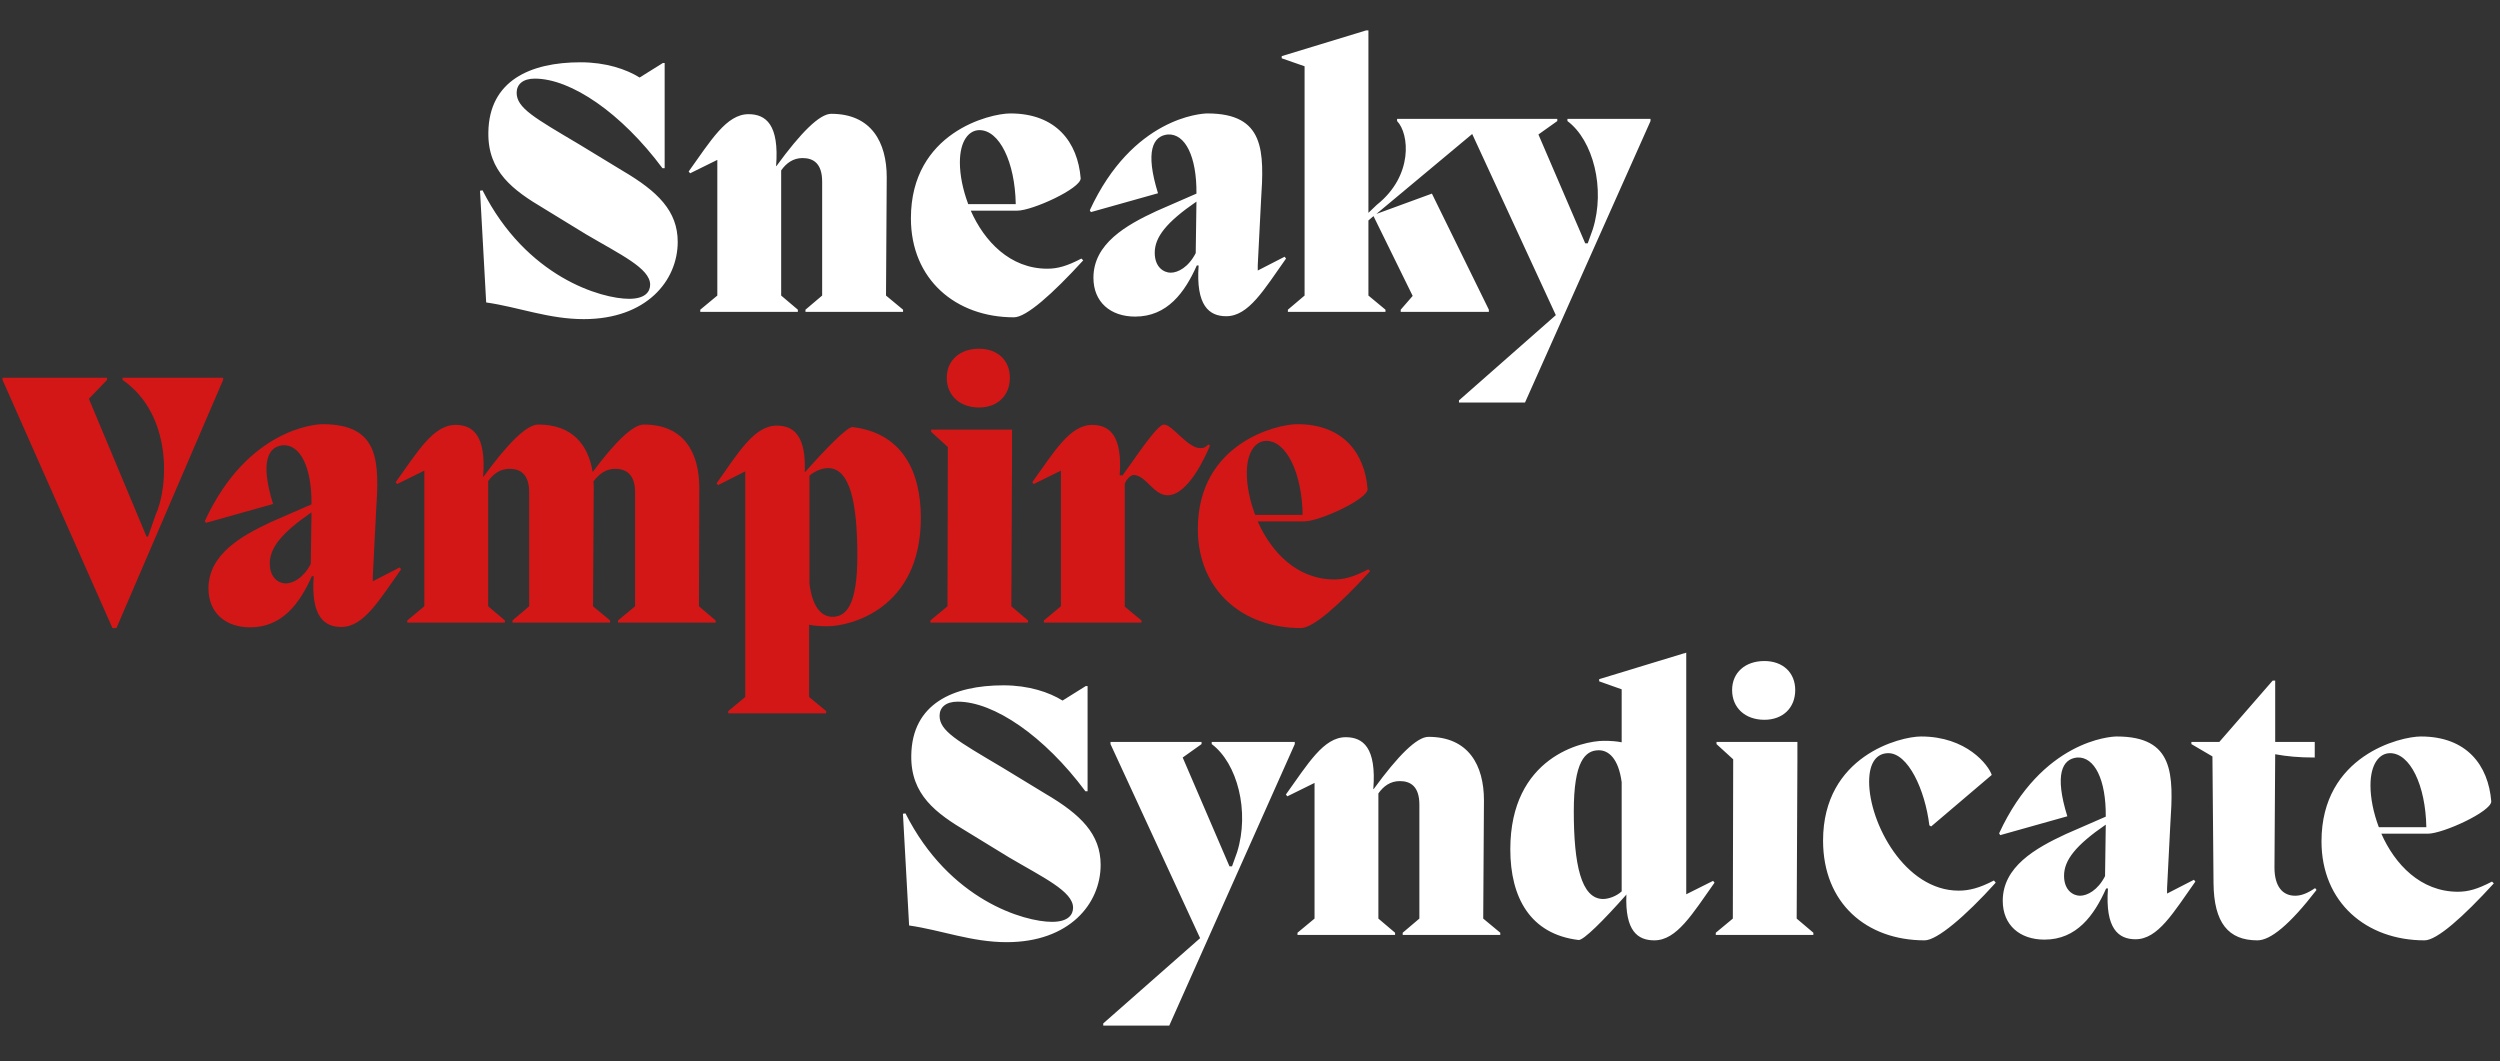
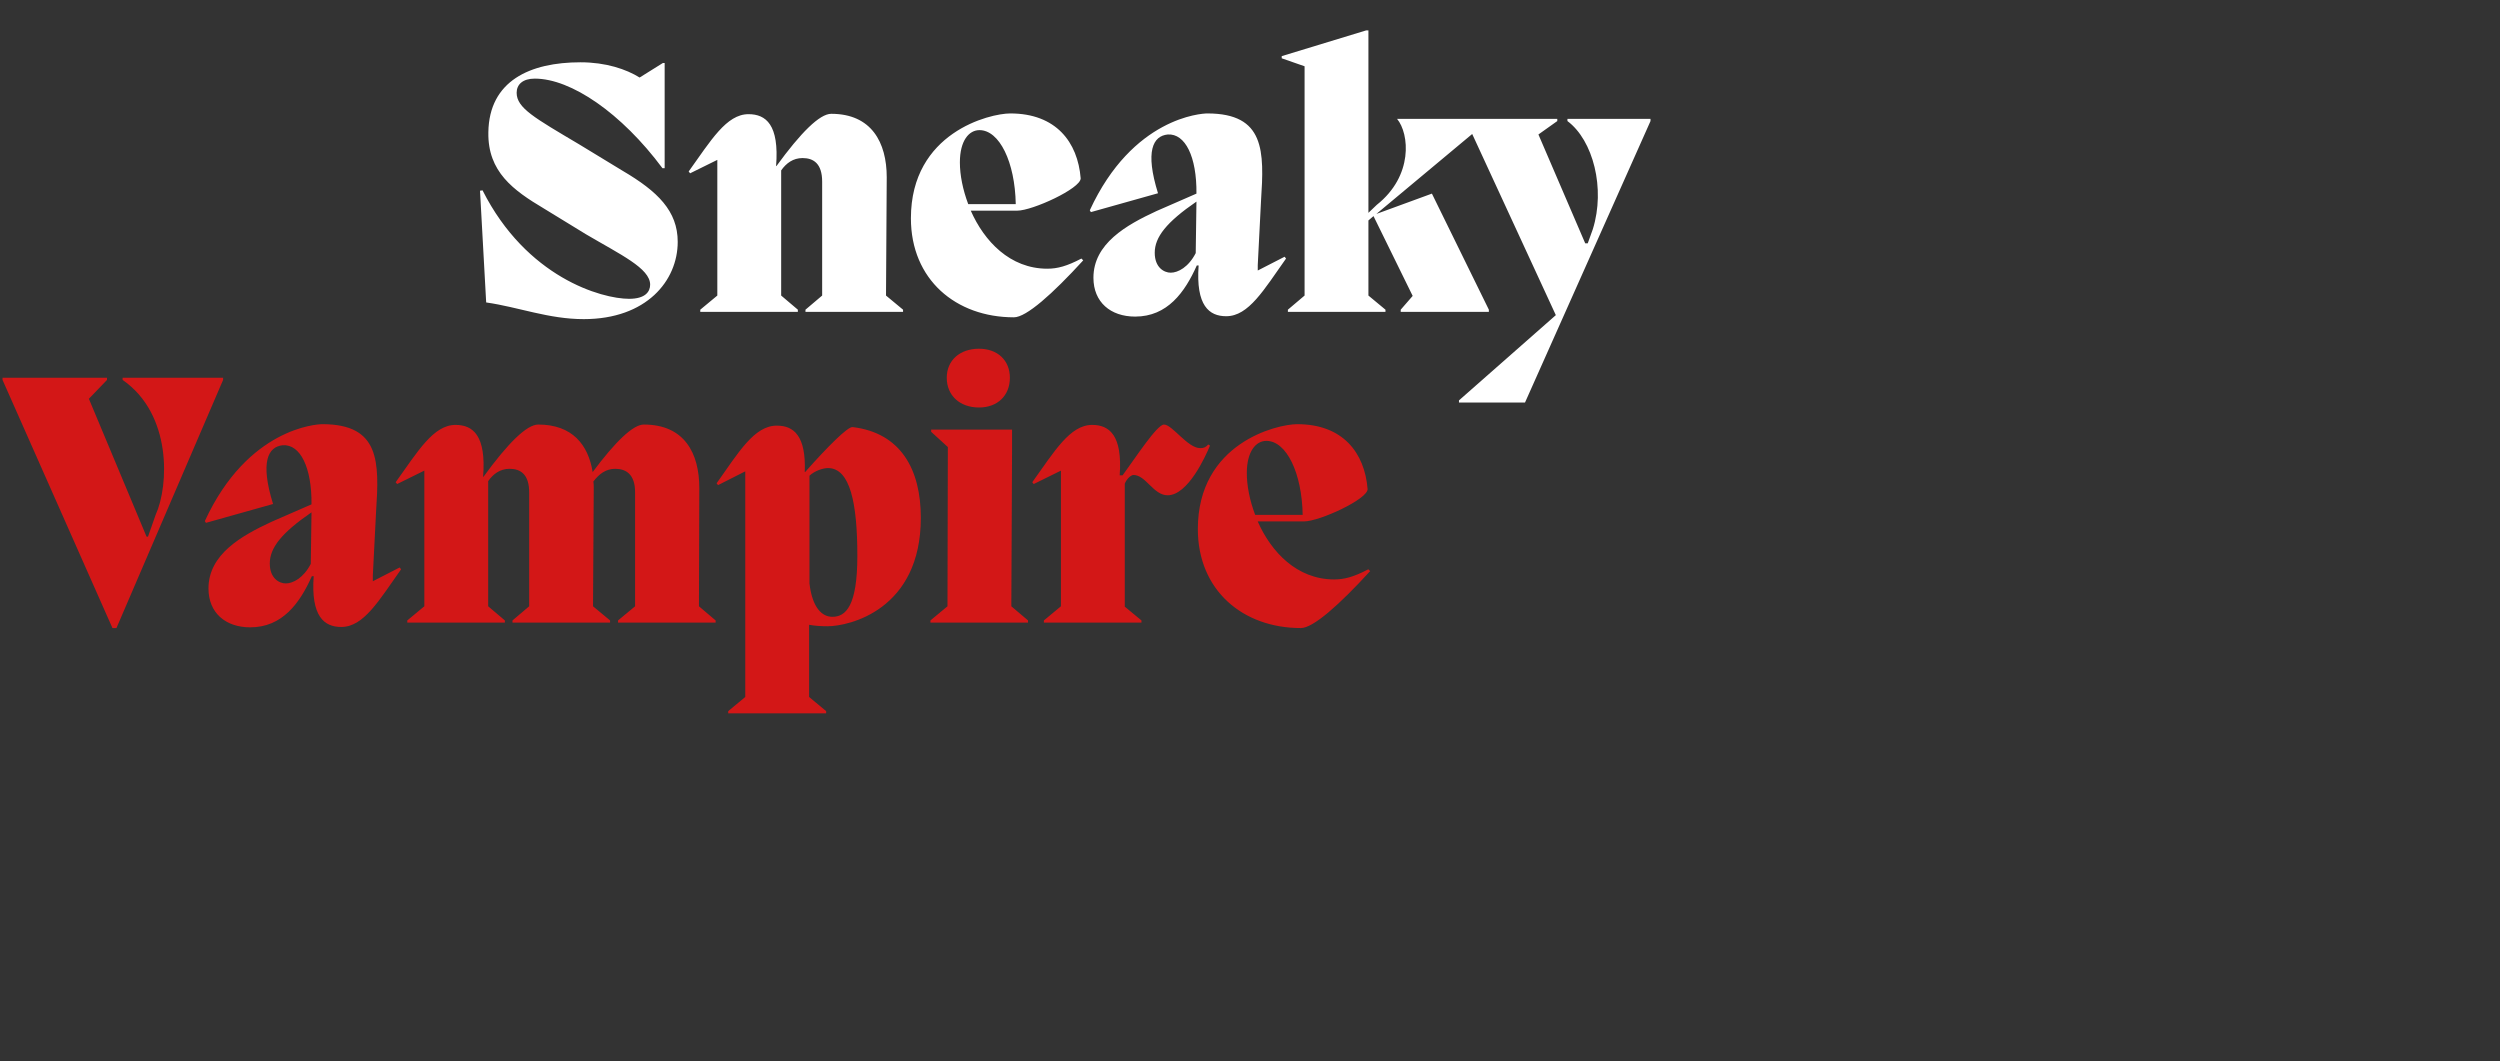
<svg xmlns="http://www.w3.org/2000/svg" width="497" height="211" viewBox="0 0 497 211" fill="none">
  <rect x="0" y="0" width="497" height="211" fill="#333333" stroke="none" />
-   <path d="M199.191 152.542C190.321 147.277 186.787 145.33 186.787 142.301C186.787 140.643 188.013 139.489 190.393 139.489C197.605 139.489 207.629 146.34 215.778 157.301H216.211V136.388H215.85L211.235 139.272C208.566 137.614 204.528 136.243 199.48 136.243C189.456 136.243 181.306 139.921 181.162 150.162C181.018 158.023 186.138 161.7 192.196 165.306L200.562 170.427C207.413 174.465 213.326 177.205 213.326 180.451C213.326 181.821 212.389 183.263 209.143 183.263C203.663 183.263 188.734 179.008 180.008 161.7L179.504 161.773L180.73 183.984C187.22 184.922 193.134 187.302 200.129 187.302C212.605 187.302 218.807 179.657 218.807 171.941C218.807 165.811 214.841 161.917 207.845 157.806L199.191 152.542ZM240.888 147.926C246.008 151.748 248.46 161.34 245.936 169.417L244.927 172.229H244.422L235.119 150.595L238.869 147.926V147.494H220.768V147.926L238.58 186.508L219.325 203.456V203.888H232.45L257.403 147.926V147.494H240.888V147.926ZM295.009 159.104C295.009 152.181 291.98 146.484 283.975 146.484C281.667 146.484 277.917 150.234 273.086 156.869H273.014C273.663 148.647 270.994 146.556 267.533 146.556C263.134 146.556 260.033 151.821 255.634 157.95L255.922 158.311L261.331 155.643V182.614L257.941 185.427V185.859H277.34V185.427L274.023 182.614V157.734C275.033 156.292 276.403 155.282 278.278 155.282C280.441 155.282 282.172 156.364 282.172 159.97V182.614L278.855 185.427V185.859H298.254V185.427L294.865 182.614L295.009 159.104ZM335.225 177.782V129.753L334.792 129.897H334.72L317.917 135.017V135.45L322.388 137.037V147.566C321.307 147.349 320.153 147.277 318.855 147.277C314.528 147.277 300.249 150.522 300.249 168.84C300.249 178.431 304.215 185.715 313.807 186.869C314.744 187.013 318.783 182.975 323.254 177.927V177.854H323.326C323.037 185.066 325.561 186.941 328.879 186.941C333.35 186.941 336.451 181.677 340.85 175.475L340.562 175.114L335.225 177.782ZM312.869 161.268C312.869 151.388 315.105 149.152 317.845 149.152C319.72 149.152 321.739 150.667 322.388 155.498V177.205C321.307 178.215 319.72 178.72 318.71 178.72C314.311 178.72 312.869 171.797 312.869 161.268ZM350.761 143.094C354.439 143.094 356.891 140.715 356.891 137.181C356.891 133.719 354.439 131.412 350.761 131.412C346.939 131.412 344.343 133.719 344.343 137.181C344.343 140.715 346.939 143.094 350.761 143.094ZM344.487 182.614L341.097 185.427V185.859H360.497V185.427L357.179 182.614L357.324 150.955V147.494H341.242V147.926L344.559 150.955L344.487 182.614ZM382.617 186.941C385.069 186.941 390.694 182.181 396.752 175.475L396.391 175.042C393.507 176.556 391.415 177.061 389.396 177.061C378.651 177.061 371.583 163.575 371.583 155.426C371.583 151.388 373.242 149.729 375.406 149.729C379.3 149.729 382.689 156.941 383.555 164.08L383.915 164.297L395.959 154.056C395.31 152.109 390.983 146.412 381.896 146.412C377.785 146.412 362.425 150.234 362.425 167.109C362.425 179.585 371.079 186.941 382.617 186.941ZM430.814 177.638V176.556L431.464 163.792C432.113 153.912 432.257 146.412 420.79 146.412C419.636 146.412 405.934 147.205 397.425 165.667L397.641 166.027L410.983 162.277C408.386 153.912 409.973 150.883 412.93 150.595C416.391 150.378 418.699 154.994 418.627 162.349L410.694 165.811C404.636 168.624 398.146 172.302 398.146 179.08C398.146 183.912 401.535 186.797 406.439 186.797C412.858 186.797 416.319 181.965 418.699 176.628H419.06C418.483 184.633 421.151 186.725 424.54 186.725C429.012 186.725 432.04 181.46 436.44 175.258L436.151 174.898L430.814 177.638ZM413.507 178.071C412.209 178.071 410.333 177.061 410.333 174.104C410.333 171.003 412.641 168.047 418.627 163.936L418.483 174.177C417.04 176.989 414.949 178.071 413.507 178.071ZM460.241 176.556C458.654 177.638 457.428 178.071 456.274 178.071C453.75 178.071 452.164 176.196 452.164 172.446L452.308 149.945C454.688 150.378 456.996 150.595 460.169 150.595V147.494H452.308V135.306H451.803L441.202 147.494H435.649V147.926L439.832 150.378L440.048 175.547C440.12 183.48 443.005 186.941 448.774 186.941C451.37 186.941 455.193 183.84 460.529 176.917L460.241 176.556ZM495.409 175.258C492.524 176.773 490.649 177.278 488.63 177.278C481.202 177.278 476.082 171.797 473.413 165.739H482.644C485.673 165.739 495.264 161.34 495.264 159.321C494.688 152.109 490.361 146.412 481.274 146.412C477.235 146.412 461.514 150.162 461.514 167.253C461.514 179.441 470.456 186.941 481.995 186.941C484.447 186.941 489.639 182.326 495.769 175.619L495.409 175.258ZM475.144 149.729C479.11 149.729 482.211 156.075 482.356 164.441H472.908C471.827 161.556 471.25 158.672 471.25 156.147C471.25 151.821 473.053 149.729 475.144 149.729Z" fill="white" />
  <path d="M24.375 75.53C34.183 82.309 33.606 96.516 30.938 102.357L29.423 106.684H29.135L17.669 79.28L21.274 75.53V75.097H0.505V75.53L22.356 124.857H23.149L44.352 75.53V75.097H24.375V75.53ZM74.115 115.554V114.472L74.764 101.708C75.413 91.828 75.557 84.328 64.091 84.328C62.937 84.328 49.234 85.121 40.725 103.583L40.941 103.943L54.283 100.193C51.687 91.828 53.273 88.799 56.23 88.511C59.691 88.294 61.999 92.91 61.927 100.266L53.994 103.727C47.936 106.54 41.446 110.218 41.446 116.996C41.446 121.828 44.835 124.713 49.739 124.713C56.158 124.713 59.619 119.881 61.999 114.545H62.36C61.783 122.549 64.451 124.641 67.841 124.641C72.312 124.641 75.341 119.376 79.74 113.174L79.451 112.814L74.115 115.554ZM56.807 115.987C55.509 115.987 53.634 114.977 53.634 112.02C53.634 108.919 55.941 105.963 61.927 101.852L61.783 112.093C60.34 114.905 58.249 115.987 56.807 115.987ZM139.022 97.02C139.022 90.097 136.065 84.4 127.988 84.4C125.825 84.4 122.291 87.862 117.82 93.847C116.954 88.438 113.781 84.4 107.002 84.4C104.695 84.4 100.945 88.15 96.113 94.785H96.041C96.69 86.563 94.022 84.472 90.56 84.472C86.161 84.472 83.06 89.737 78.661 95.866L78.949 96.227L84.358 93.559V120.53L80.969 123.343V123.775H100.368V123.343L97.05 120.53V95.65C98.06 94.208 99.43 93.198 101.305 93.198C103.469 93.198 105.2 94.28 105.2 97.886V120.53L101.882 123.343V123.775H121.281V123.343L117.892 120.53L118.036 97.02C118.036 96.588 118.036 96.155 117.964 95.722C119.046 94.28 120.416 93.198 122.291 93.198C124.455 93.198 126.257 94.28 126.257 97.886V120.53L122.868 123.343V123.775H142.267V123.343L138.95 120.53L139.022 97.02ZM169.504 84.905C168.566 84.76 164.528 88.799 160.056 93.847H159.984C160.273 86.563 157.749 84.616 154.431 84.616C149.96 84.616 146.859 89.881 142.46 96.083L142.748 96.443L148.157 93.703V138.559L144.768 141.372V141.804H164.239V141.372L160.85 138.559V124.208C162.003 124.424 163.229 124.497 164.528 124.497C168.782 124.497 183.061 121.251 183.061 102.934C183.061 93.342 179.095 86.059 169.504 84.905ZM165.465 122.622C163.518 122.622 161.499 120.963 160.922 115.987V94.568C162.003 93.559 163.662 93.054 164.6 93.054C168.999 93.054 170.441 99.977 170.441 110.506C170.441 120.386 168.205 122.622 165.465 122.622ZM194.634 81.01C198.312 81.01 200.764 78.631 200.764 75.097C200.764 71.635 198.312 69.328 194.634 69.328C190.812 69.328 188.216 71.635 188.216 75.097C188.216 78.631 190.812 81.01 194.634 81.01ZM188.36 120.53L184.971 123.343V123.775H204.37V123.343L201.053 120.53L201.197 88.871V85.41H185.115V85.842L188.432 88.871L188.36 120.53ZM240.193 88.366C239.76 88.871 239.399 89.088 238.606 89.088C236.082 89.088 233.053 84.4 231.394 84.4C230.024 84.4 225.769 90.963 223.173 94.496H222.596C223.173 86.491 220.505 84.472 217.115 84.472C212.716 84.472 209.615 89.737 205.216 95.866L205.505 96.227L210.913 93.559V120.53L207.524 123.343V123.775H226.923V123.343L223.606 120.602V96.155C224.039 95.073 224.904 94.424 225.337 94.424C227.789 94.424 229.303 98.463 232.116 98.463C236.154 98.463 239.616 90.818 240.553 88.583L240.193 88.366ZM272.025 113.174C269.141 114.689 267.266 115.194 265.246 115.194C257.818 115.194 252.698 109.713 250.03 103.655H259.261C262.289 103.655 271.881 99.256 271.881 97.237C271.304 90.025 266.977 84.328 257.89 84.328C253.852 84.328 238.131 88.078 238.131 105.169C238.131 117.357 247.073 124.857 258.612 124.857C261.064 124.857 266.256 120.242 272.386 113.535L272.025 113.174ZM251.761 87.645C255.727 87.645 258.828 93.991 258.972 102.357H249.525C248.443 99.472 247.866 96.588 247.866 94.064C247.866 89.737 249.669 87.645 251.761 87.645Z" fill="#D31717" />
-   <path d="M115.114 28.682C106.244 23.418 102.71 21.471 102.71 18.442C102.71 16.783 103.936 15.629 106.316 15.629C113.527 15.629 123.552 22.48 131.701 33.442H132.133V12.528H131.773L127.157 15.413C124.489 13.754 120.451 12.384 115.402 12.384C105.378 12.384 97.229 16.062 97.085 26.302C96.941 34.163 102.061 37.841 108.119 41.447L116.484 46.567C123.335 50.606 129.249 53.346 129.249 56.591C129.249 57.962 128.311 59.404 125.066 59.404C119.585 59.404 104.657 55.149 95.931 37.841L95.426 37.913L96.652 60.125C103.143 61.062 109.056 63.442 116.051 63.442C128.528 63.442 134.73 55.798 134.73 48.082C134.73 41.952 130.763 38.057 123.768 33.947L115.114 28.682ZM176.282 35.245C176.282 28.322 173.253 22.625 165.248 22.625C162.94 22.625 159.19 26.375 154.359 33.009H154.287C154.936 24.788 152.267 22.697 148.806 22.697C144.407 22.697 141.306 27.961 136.907 34.091L137.195 34.452L142.604 31.783V58.755L139.214 61.567V62H158.614V61.567L155.296 58.755V33.875C156.306 32.432 157.676 31.423 159.551 31.423C161.715 31.423 163.445 32.505 163.445 36.11V58.755L160.128 61.567V62H179.527V61.567L176.138 58.755L176.282 35.245ZM214.984 51.399C212.099 52.913 210.224 53.418 208.205 53.418C200.777 53.418 195.656 47.937 192.988 41.88H202.219C205.248 41.88 214.839 37.48 214.839 35.461C214.262 28.25 209.935 22.552 200.849 22.552C196.81 22.552 181.089 26.302 181.089 43.394C181.089 55.582 190.031 63.082 201.57 63.082C204.022 63.082 209.214 58.466 215.344 51.76L214.984 51.399ZM194.719 25.87C198.685 25.87 201.786 32.216 201.931 40.581H192.483C191.402 37.697 190.825 34.812 190.825 32.288C190.825 27.961 192.628 25.87 194.719 25.87ZM250.042 53.779V52.697L250.691 39.932C251.34 30.052 251.485 22.552 240.018 22.552C238.864 22.552 225.162 23.346 216.652 41.807L216.869 42.168L230.21 38.418C227.614 30.052 229.201 27.024 232.157 26.735C235.619 26.519 237.927 31.134 237.855 38.49L229.922 41.952C223.864 44.764 217.374 48.442 217.374 55.221C217.374 60.053 220.763 62.938 225.667 62.938C232.085 62.938 235.547 58.106 237.927 52.769H238.287C237.71 60.774 240.379 62.865 243.768 62.865C248.239 62.865 251.268 57.601 255.667 51.399L255.379 51.038L250.042 53.779ZM232.734 54.211C231.436 54.211 229.561 53.202 229.561 50.245C229.561 47.144 231.869 44.187 237.855 40.077L237.71 50.317C236.268 53.13 234.177 54.211 232.734 54.211ZM273.629 42.529L295.841 23.995V23.634H277.739V24.067C280.191 26.591 280.985 34.956 273.701 40.726L272.042 42.312V6.038H271.609L254.806 11.158V11.591L259.35 13.177V58.755L256.032 61.567V62H275.432V61.567L272.042 58.755V43.827L273.052 42.961L280.84 58.827L278.461 61.567V62H295.985V61.567L284.663 38.49L273.629 42.529ZM311.607 24.067C316.727 27.889 319.179 37.48 316.655 45.557L315.645 48.37H315.141L305.838 26.735L309.588 24.067V23.634H291.487V24.067L309.299 62.649L290.044 79.596V80.029H303.169L328.122 24.067V23.634H311.607V24.067Z" fill="white" />
+   <path d="M115.114 28.682C106.244 23.418 102.71 21.471 102.71 18.442C102.71 16.783 103.936 15.629 106.316 15.629C113.527 15.629 123.552 22.48 131.701 33.442H132.133V12.528H131.773L127.157 15.413C124.489 13.754 120.451 12.384 115.402 12.384C105.378 12.384 97.229 16.062 97.085 26.302C96.941 34.163 102.061 37.841 108.119 41.447L116.484 46.567C123.335 50.606 129.249 53.346 129.249 56.591C129.249 57.962 128.311 59.404 125.066 59.404C119.585 59.404 104.657 55.149 95.931 37.841L95.426 37.913L96.652 60.125C103.143 61.062 109.056 63.442 116.051 63.442C128.528 63.442 134.73 55.798 134.73 48.082C134.73 41.952 130.763 38.057 123.768 33.947L115.114 28.682ZM176.282 35.245C176.282 28.322 173.253 22.625 165.248 22.625C162.94 22.625 159.19 26.375 154.359 33.009H154.287C154.936 24.788 152.267 22.697 148.806 22.697C144.407 22.697 141.306 27.961 136.907 34.091L137.195 34.452L142.604 31.783V58.755L139.214 61.567V62H158.614V61.567L155.296 58.755V33.875C156.306 32.432 157.676 31.423 159.551 31.423C161.715 31.423 163.445 32.505 163.445 36.11V58.755L160.128 61.567V62H179.527V61.567L176.138 58.755L176.282 35.245ZM214.984 51.399C212.099 52.913 210.224 53.418 208.205 53.418C200.777 53.418 195.656 47.937 192.988 41.88H202.219C205.248 41.88 214.839 37.48 214.839 35.461C214.262 28.25 209.935 22.552 200.849 22.552C196.81 22.552 181.089 26.302 181.089 43.394C181.089 55.582 190.031 63.082 201.57 63.082C204.022 63.082 209.214 58.466 215.344 51.76L214.984 51.399ZM194.719 25.87C198.685 25.87 201.786 32.216 201.931 40.581H192.483C191.402 37.697 190.825 34.812 190.825 32.288C190.825 27.961 192.628 25.87 194.719 25.87ZM250.042 53.779V52.697L250.691 39.932C251.34 30.052 251.485 22.552 240.018 22.552C238.864 22.552 225.162 23.346 216.652 41.807L216.869 42.168L230.21 38.418C227.614 30.052 229.201 27.024 232.157 26.735C235.619 26.519 237.927 31.134 237.855 38.49L229.922 41.952C223.864 44.764 217.374 48.442 217.374 55.221C217.374 60.053 220.763 62.938 225.667 62.938C232.085 62.938 235.547 58.106 237.927 52.769H238.287C237.71 60.774 240.379 62.865 243.768 62.865C248.239 62.865 251.268 57.601 255.667 51.399L255.379 51.038L250.042 53.779ZM232.734 54.211C231.436 54.211 229.561 53.202 229.561 50.245C229.561 47.144 231.869 44.187 237.855 40.077L237.71 50.317C236.268 53.13 234.177 54.211 232.734 54.211ZM273.629 42.529L295.841 23.995V23.634H277.739C280.191 26.591 280.985 34.956 273.701 40.726L272.042 42.312V6.038H271.609L254.806 11.158V11.591L259.35 13.177V58.755L256.032 61.567V62H275.432V61.567L272.042 58.755V43.827L273.052 42.961L280.84 58.827L278.461 61.567V62H295.985V61.567L284.663 38.49L273.629 42.529ZM311.607 24.067C316.727 27.889 319.179 37.48 316.655 45.557L315.645 48.37H315.141L305.838 26.735L309.588 24.067V23.634H291.487V24.067L309.299 62.649L290.044 79.596V80.029H303.169L328.122 24.067V23.634H311.607V24.067Z" fill="white" />
</svg>